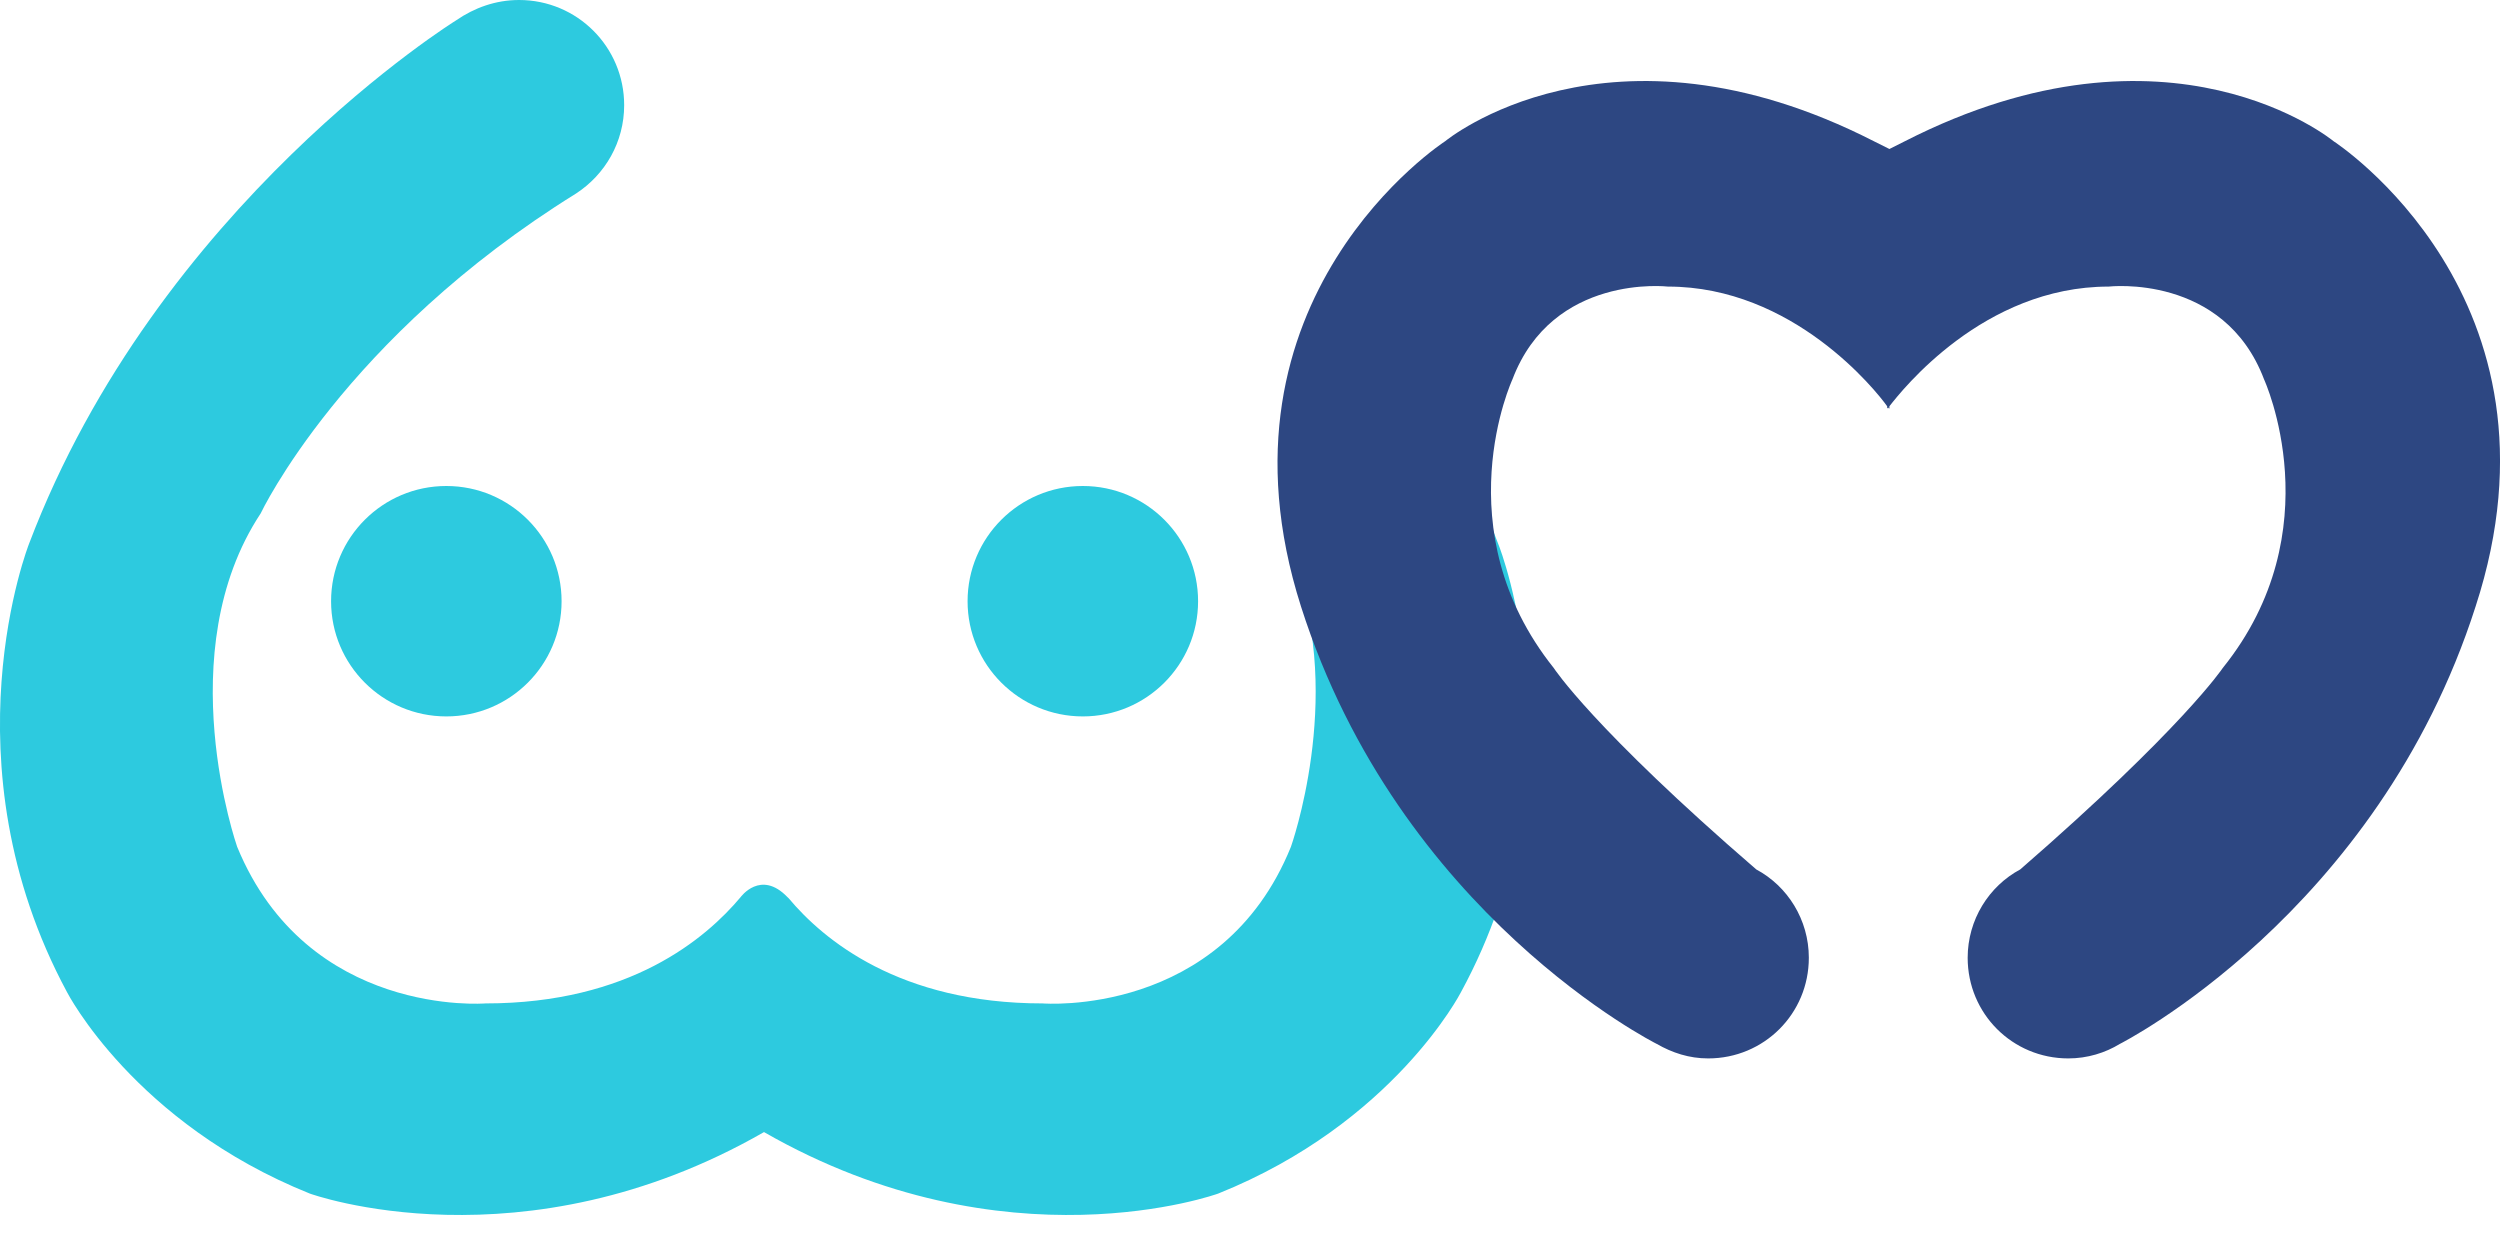
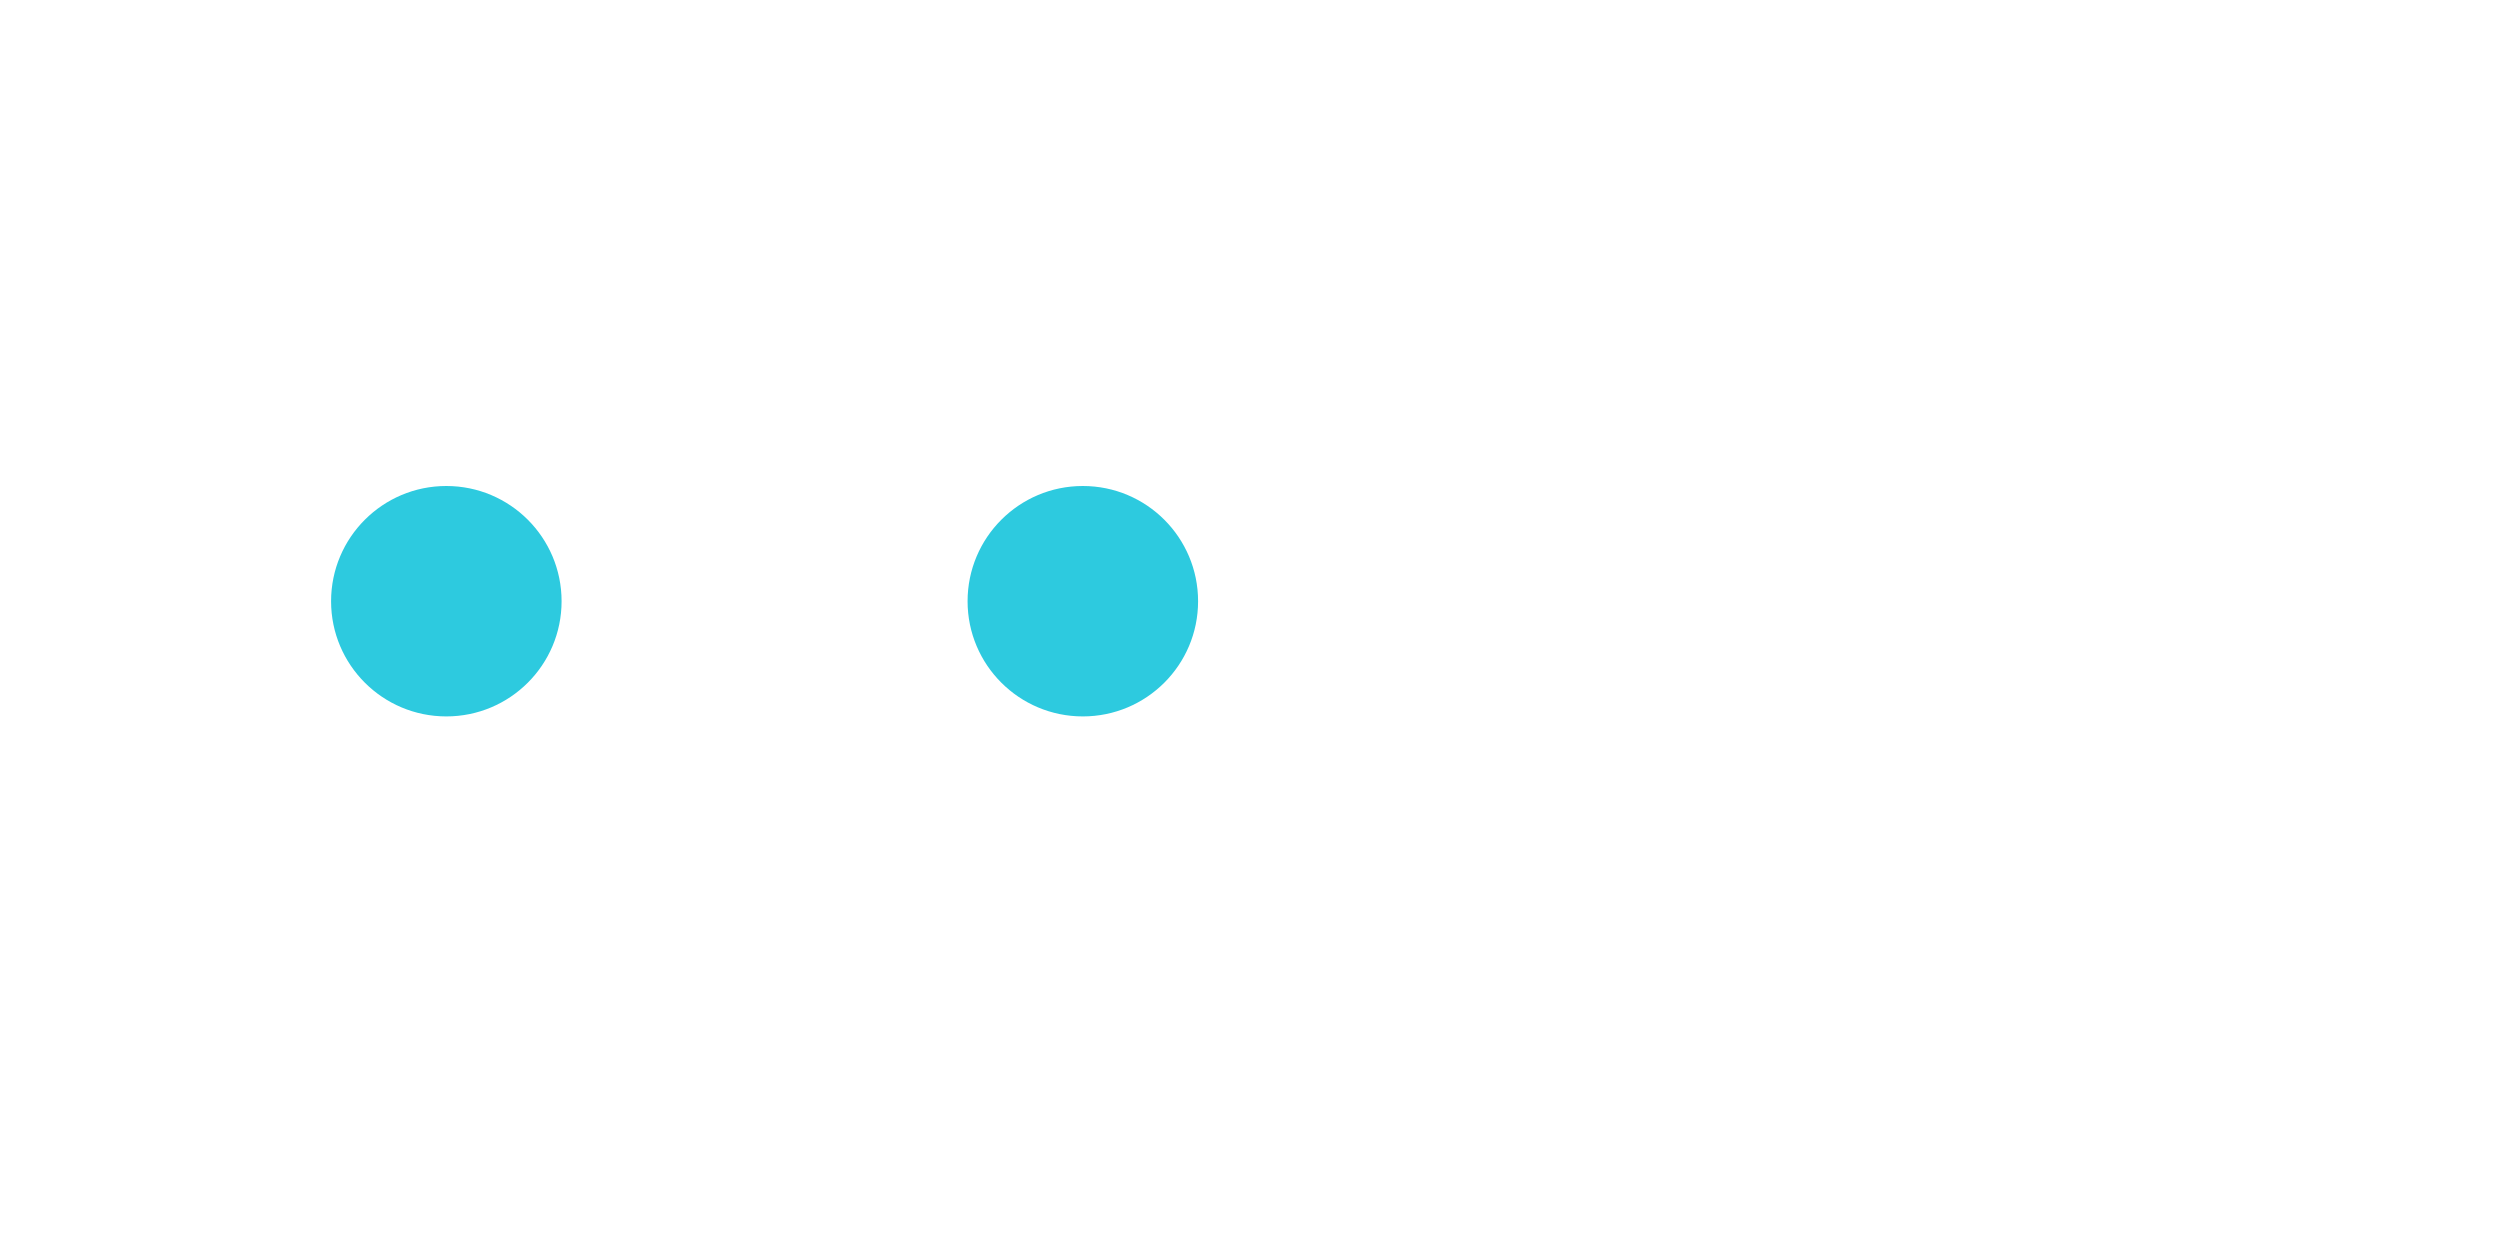
<svg xmlns="http://www.w3.org/2000/svg" width="30" height="15" viewBox="0 0 30 15" fill="none">
  <path d="M5.356 8.597C6.12 8.597 6.739 7.978 6.739 7.215C6.739 6.451 6.12 5.832 5.356 5.832C4.592 5.832 3.973 6.451 3.973 7.215C3.973 7.978 4.592 8.597 5.356 8.597Z" fill="#2DCADF" />
  <path d="M12.994 8.597C13.758 8.597 14.377 7.978 14.377 7.215C14.377 6.451 13.758 5.832 12.994 5.832C12.23 5.832 11.611 6.451 11.611 7.215C11.611 7.978 12.23 8.597 12.994 8.597Z" fill="#2DCADF" />
-   <path d="M17.988 6.551C17.599 5.517 17.075 4.604 16.511 3.812C16.363 4.564 16.202 5.302 16.176 5.947C16.162 6.417 15.88 6.712 15.545 6.833C16.122 8.39 15.491 10.162 15.491 10.162C14.659 12.216 12.511 12.041 12.511 12.041C10.793 12.041 9.88 11.276 9.464 10.779C9.464 10.779 9.464 10.779 9.45 10.766C9.128 10.43 8.887 10.766 8.887 10.766C8.47 11.262 7.558 12.041 5.826 12.041C5.826 12.041 3.692 12.216 2.846 10.162C2.846 10.162 2.027 7.826 3.128 6.161C3.128 6.161 4.121 4.054 6.913 2.322C7.262 2.094 7.49 1.705 7.49 1.262C7.49 0.564 6.927 0 6.229 0C5.947 0 5.692 0.094 5.477 0.242C5.477 0.242 1.893 2.457 0.349 6.524C0.349 6.524 -0.685 9.142 0.805 11.907C0.805 11.907 1.611 13.477 3.718 14.323C3.718 14.323 6.269 15.249 9.168 13.585C12.068 15.249 14.618 14.323 14.618 14.323C16.726 13.477 17.531 11.907 17.531 11.907C19.021 9.168 17.988 6.551 17.988 6.551Z" fill="#2DCADF" />
-   <path d="M28.002 1.694C28.002 1.694 26.042 0.07 22.86 1.694L22.673 1.788L22.485 1.694C19.303 0.07 17.343 1.694 17.343 1.694C17.343 1.694 14.431 3.573 15.612 7.278C16.793 10.983 19.881 12.527 19.881 12.527C20.068 12.634 20.27 12.701 20.498 12.701C21.169 12.701 21.706 12.164 21.706 11.493C21.706 11.037 21.451 10.634 21.075 10.433C19.115 8.741 18.645 8.016 18.645 8.016C17.317 6.352 18.149 4.553 18.149 4.553C18.632 3.278 20.015 3.439 20.015 3.439C21.518 3.439 22.512 4.687 22.646 4.875V4.902C22.646 4.902 22.646 4.902 22.659 4.889C22.659 4.902 22.673 4.902 22.673 4.902V4.875C22.82 4.687 23.8 3.439 25.304 3.439C25.304 3.439 26.686 3.278 27.169 4.553C27.169 4.553 28.002 6.365 26.673 8.016C26.673 8.016 26.19 8.741 24.243 10.433C23.867 10.634 23.612 11.037 23.612 11.493C23.612 12.164 24.149 12.701 24.82 12.701C25.049 12.701 25.263 12.634 25.438 12.527C25.438 12.527 28.525 10.97 29.707 7.278C30.915 3.573 28.002 1.694 28.002 1.694Z" fill="#2D4782" />
</svg>